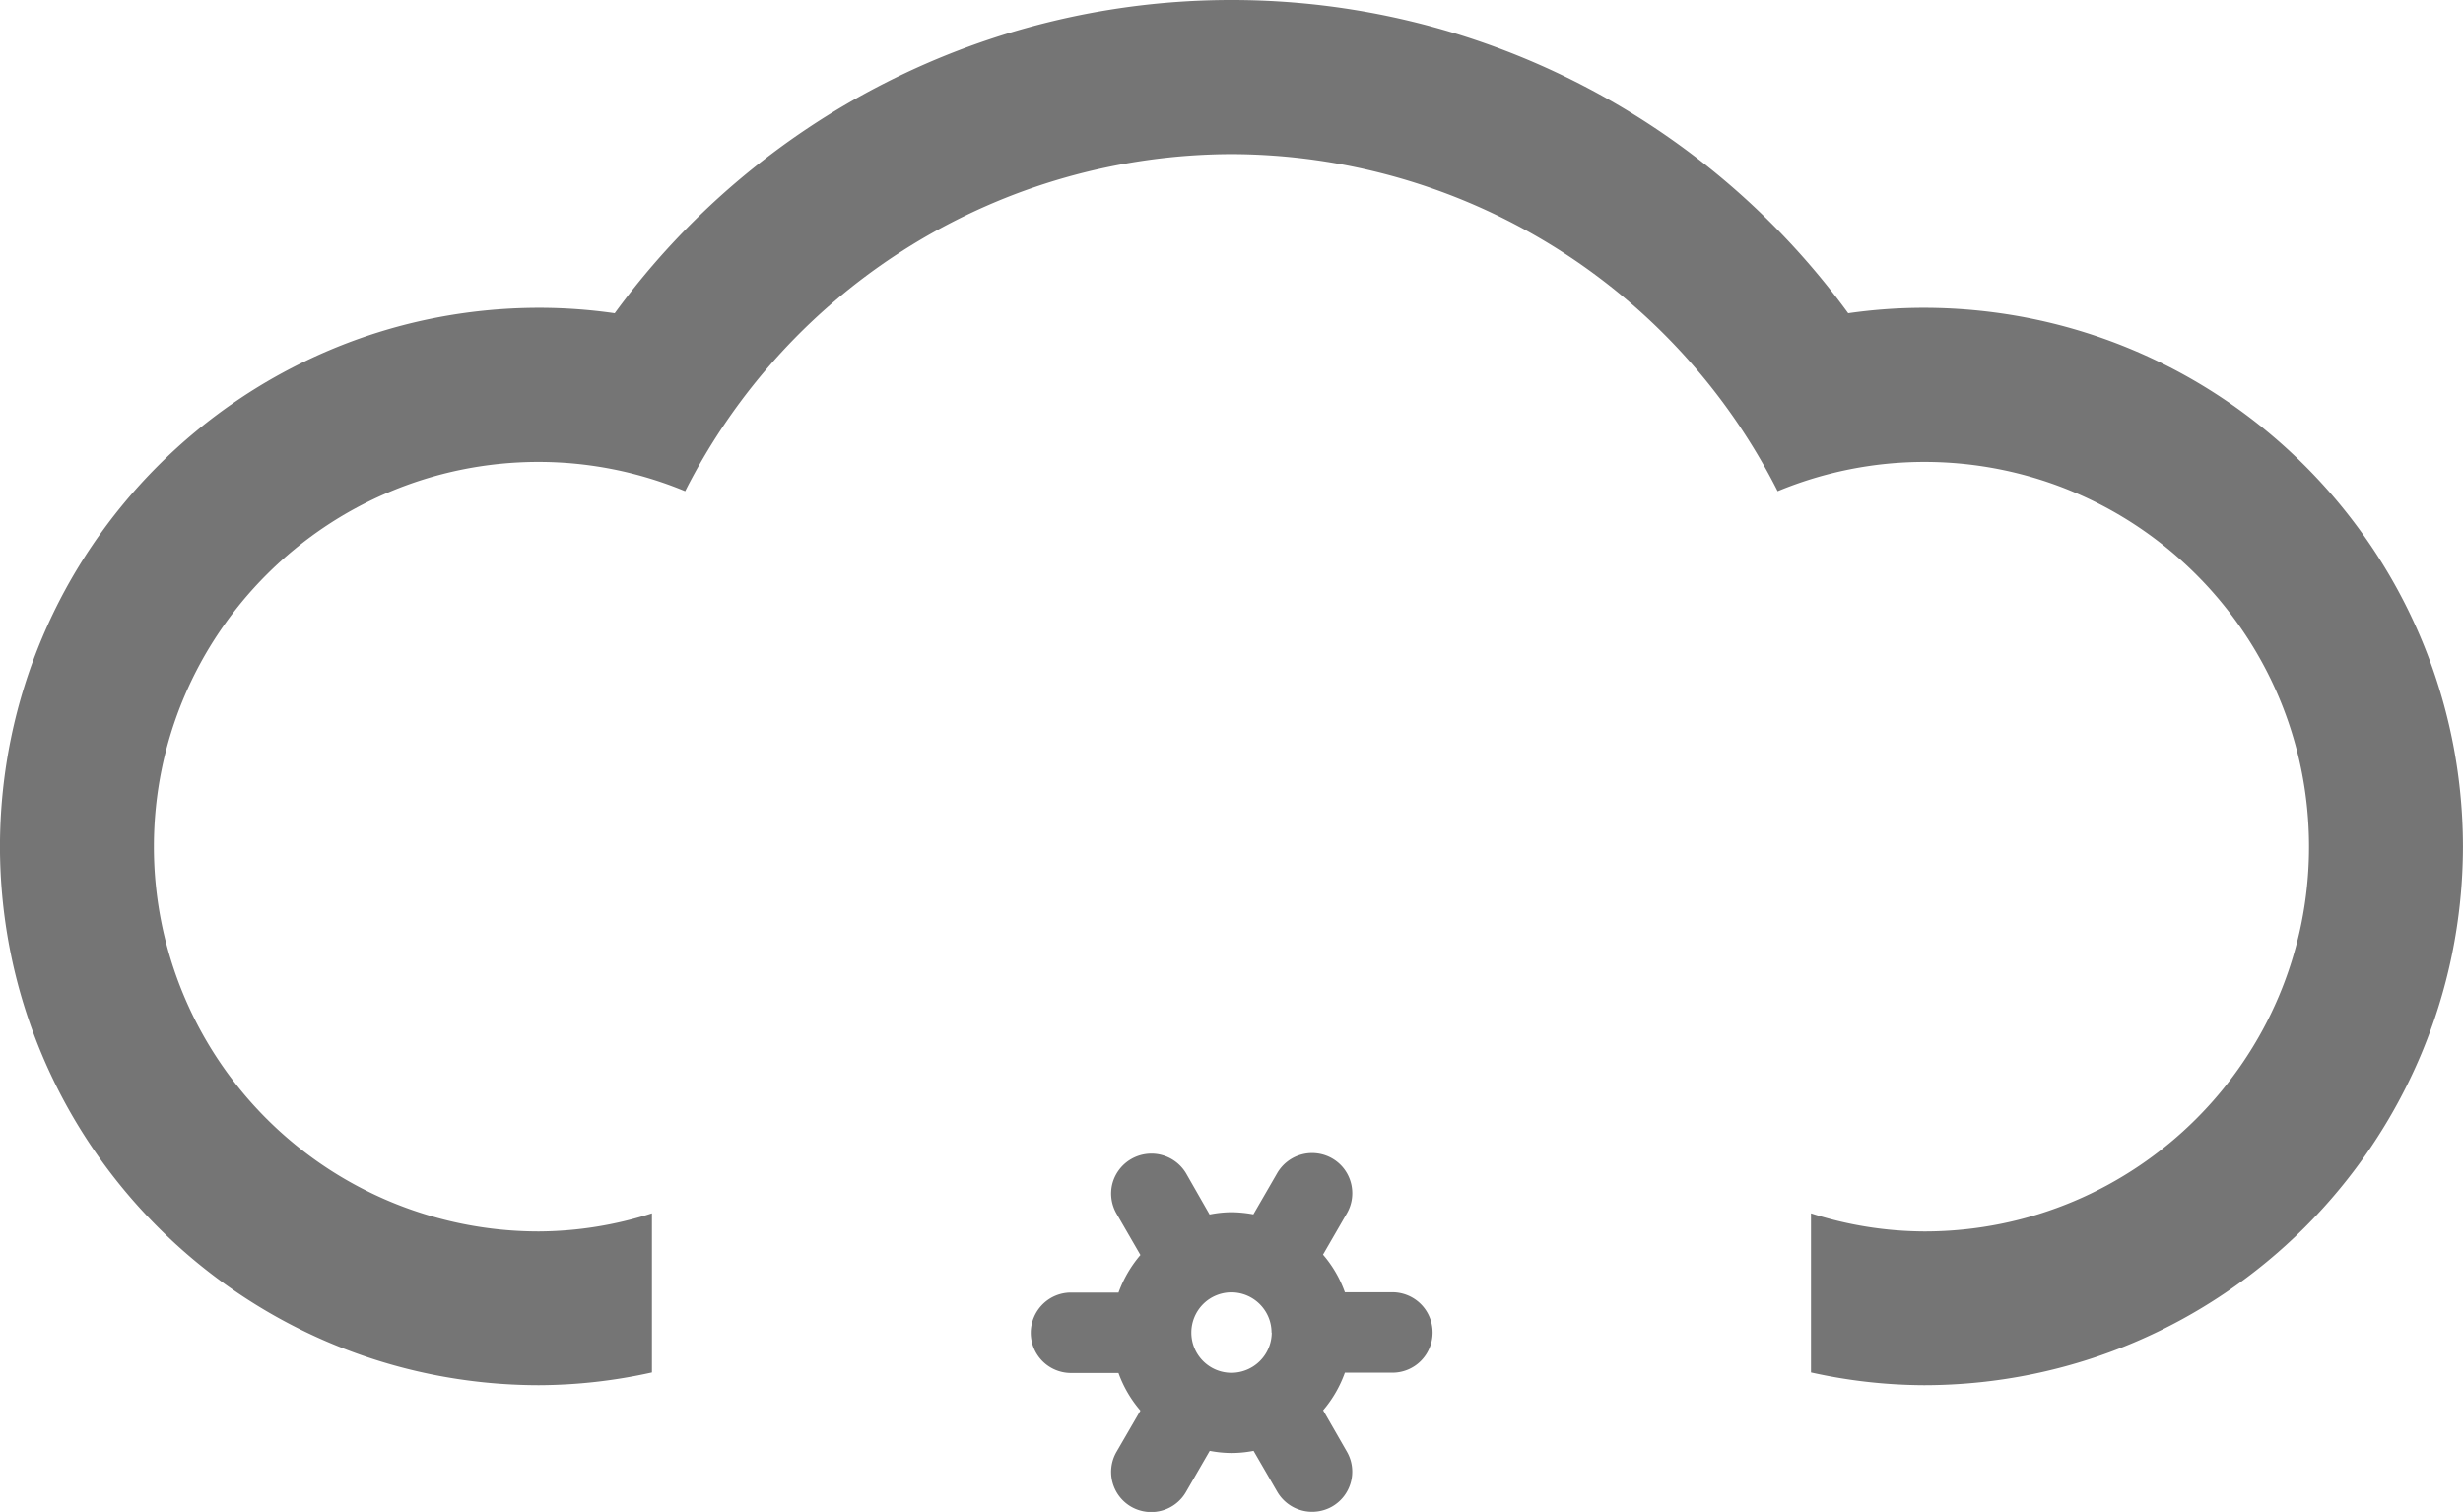
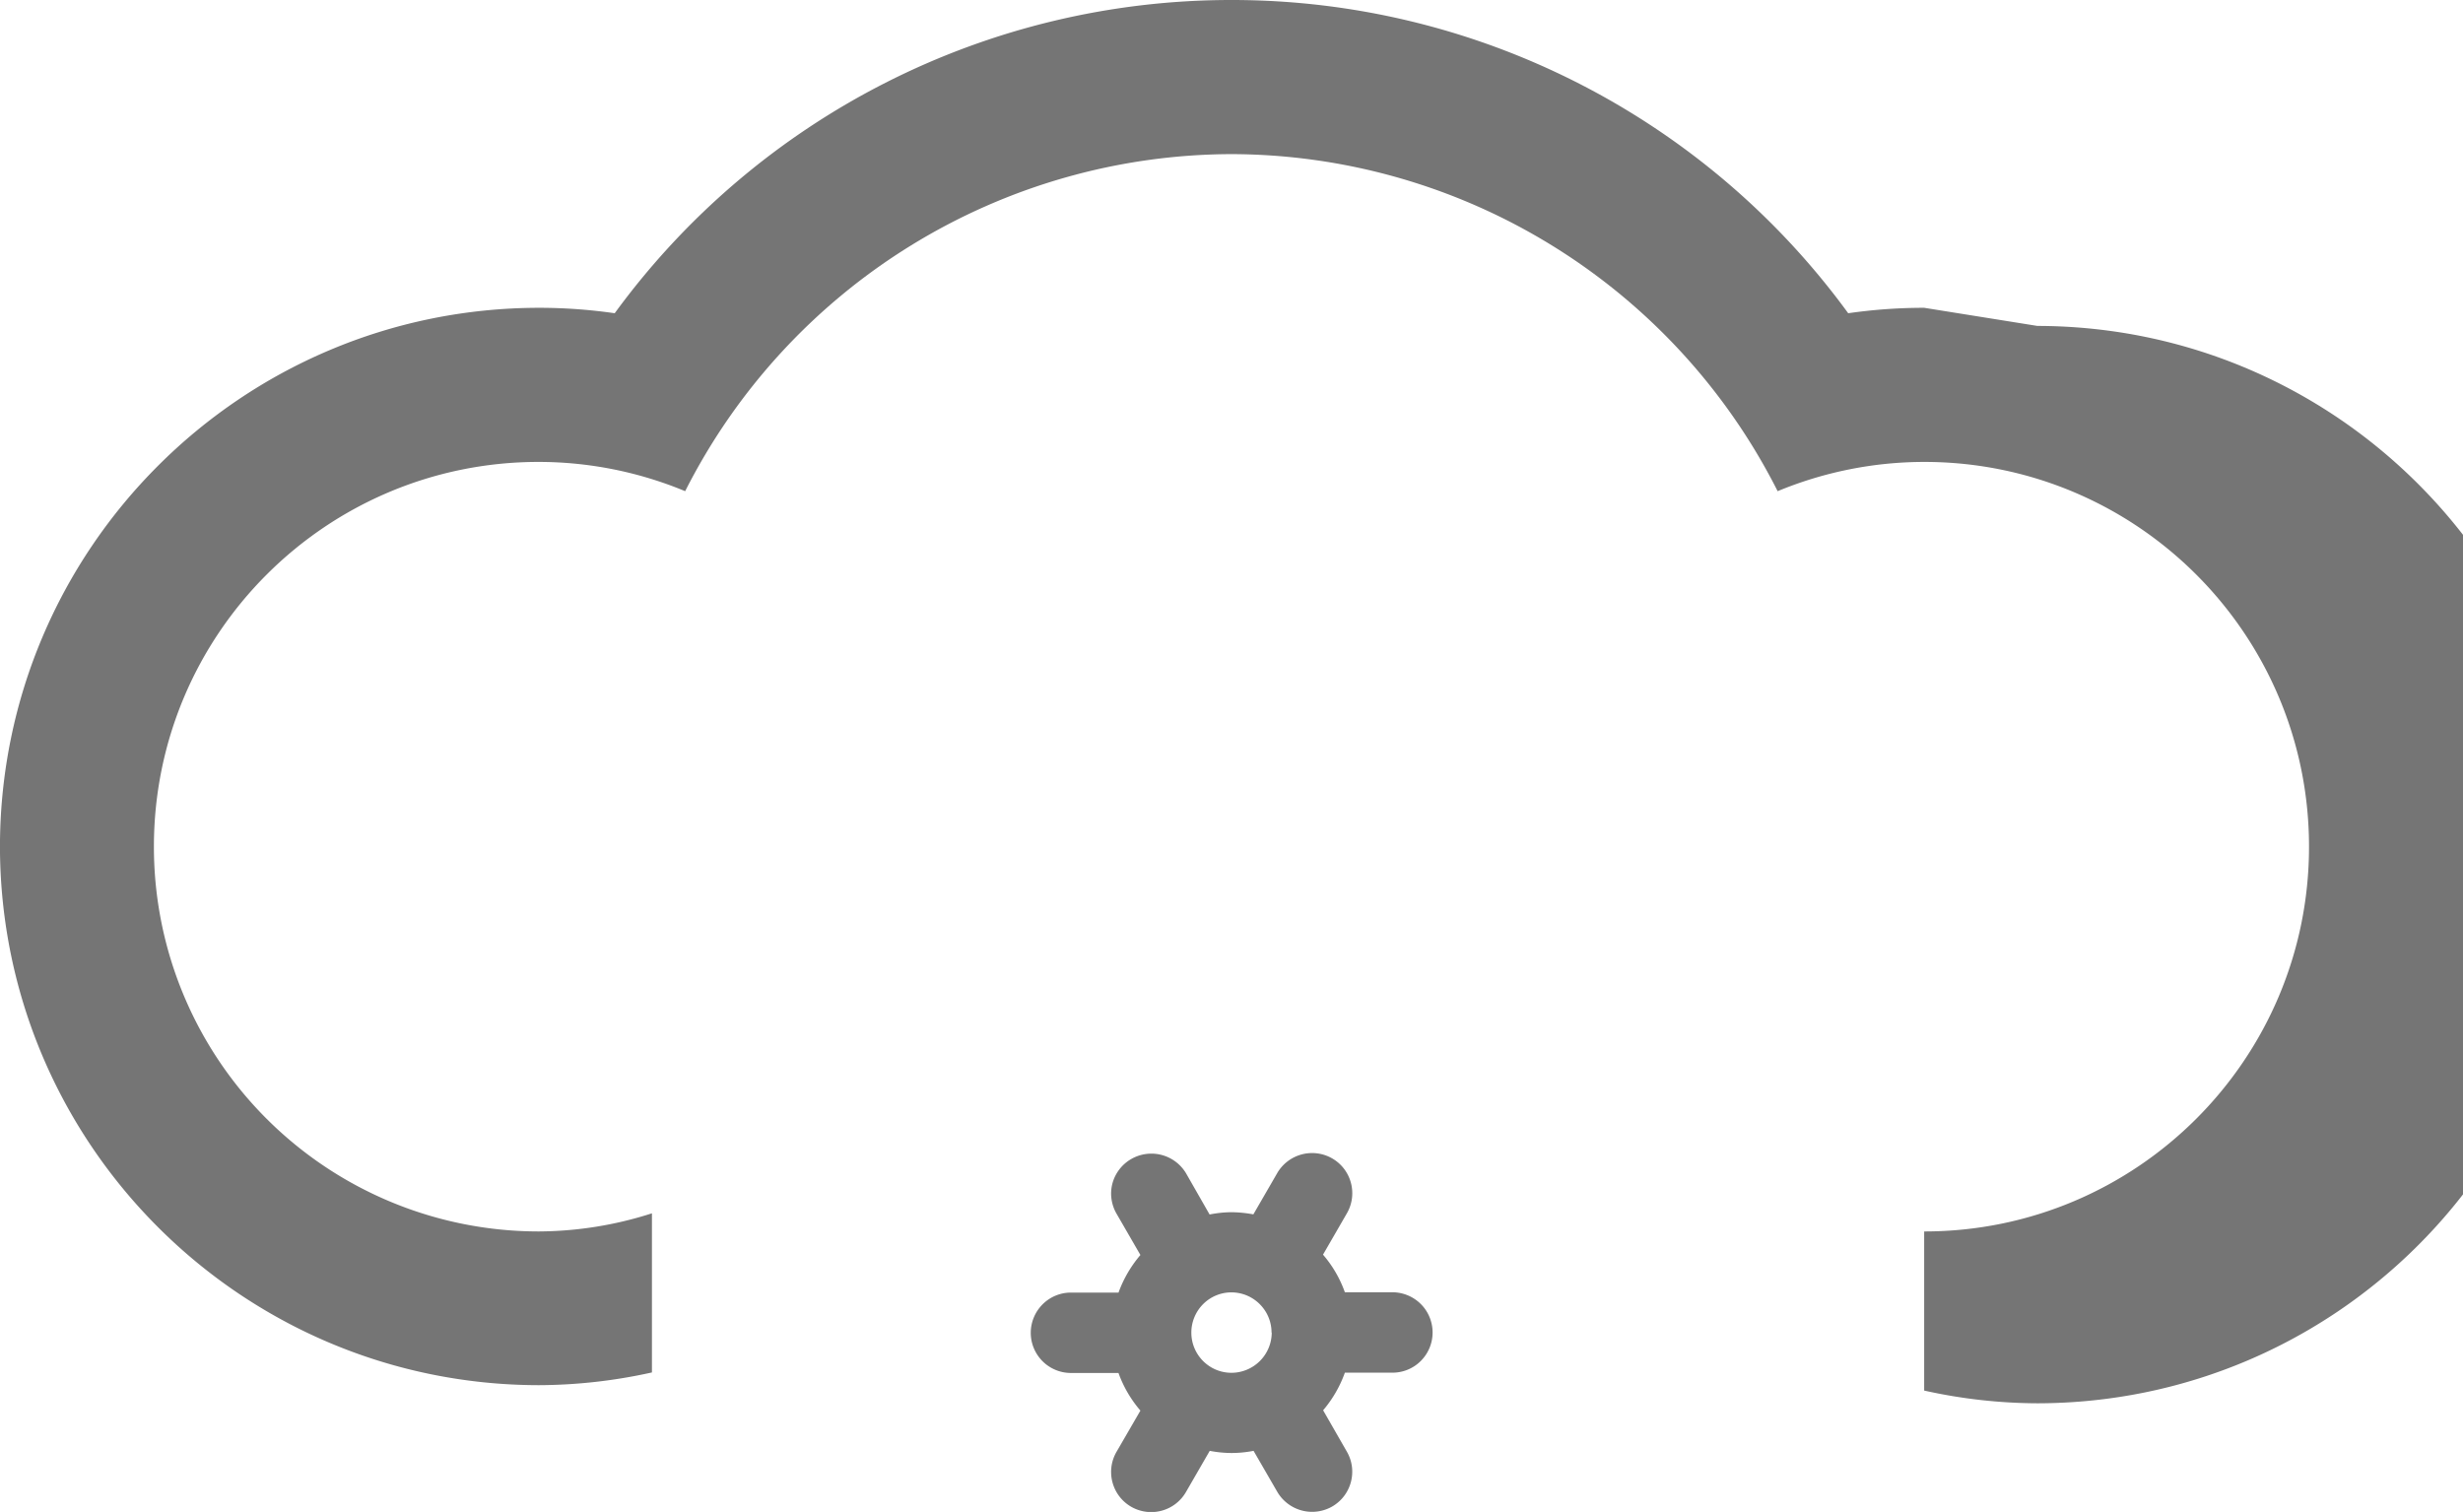
<svg xmlns="http://www.w3.org/2000/svg" width="63.451" height="38.958" fill="#757575" fill-rule="evenodd">
-   <path d="M49.571 7.931a13.7 13.7 0 0 0-1.958.14C43.911 2.997 38.006-.003 31.725 0a19.66 19.66 0 0 0-15.889 8.071 13.7 13.7 0 0 0-1.957-.14C6.218 7.942.01 14.15-.001 21.811c.011 7.661 6.219 13.869 13.88 13.88a13.62 13.62 0 0 0 2.916-.328v-4.1a9.66 9.66 0 0 1-2.916.467 9.92 9.92 0 0 1-7.011-2.903c-1.86-1.859-2.904-4.381-2.903-7.011 0-5.475 4.439-9.914 9.914-9.914a9.85 9.85 0 0 1 3.772.754 15.82 15.82 0 0 1 14.074-8.685 15.81 15.81 0 0 1 14.07 8.685 9.89 9.89 0 0 1 3.775-.754c5.475 0 9.914 4.439 9.914 9.914s-4.439 9.914-9.914 9.914c-.99-.005-1.974-.163-2.916-.467v4.1a13.62 13.62 0 0 0 2.916.328c7.661-.011 13.869-6.219 13.88-13.88-.011-7.661-6.218-13.868-13.879-13.88zM32.898 30.236l-.609 1.054a3.28 3.28 0 0 0-.564-.056 3.03 3.03 0 0 0-.564.059l-.604-1.057a1.04 1.04 0 0 0-1.897.249c-.072.265-.034.548.103.786l.616 1.066a3.12 3.12 0 0 0-.564.968h-1.224c-.275 0-.539.109-.733.304a1.04 1.04 0 0 0-.304.733c0 .275.11.538.304.732s.458.303.733.303h1.223a3.08 3.08 0 0 0 .565.969l-.616 1.063c-.286.496-.116 1.13.38 1.416.239.136.522.172.788.099a1.03 1.03 0 0 0 .626-.488l.608-1.053a3.05 3.05 0 0 0 .565.056 3.02 3.02 0 0 0 .564-.056l.609 1.053a1.04 1.04 0 0 0 1.417.381c.494-.286.663-.919.377-1.414l-.611-1.065a3.1 3.1 0 0 0 .56-.969h1.227a1.03 1.03 0 0 0 .731-.304c.194-.195.302-.457.302-.731s-.108-.538-.302-.732a1.04 1.04 0 0 0-.731-.305h-1.227a3.04 3.04 0 0 0-.563-.969l.615-1.065c.286-.495.117-1.128-.377-1.414a1.04 1.04 0 0 0-1.423.387zm-.136 4.1a1.04 1.04 0 0 1-1.036 1.036c-.572.001-1.035-.464-1.035-1.036a1.04 1.04 0 0 1 .303-.733 1.03 1.03 0 0 1 .732-.303c.57.003 1.031.466 1.031 1.036z" />
+   <path d="M49.571 7.931a13.7 13.7 0 0 0-1.958.14C43.911 2.997 38.006-.003 31.725 0a19.66 19.66 0 0 0-15.889 8.071 13.7 13.7 0 0 0-1.957-.14C6.218 7.942.01 14.15-.001 21.811c.011 7.661 6.219 13.869 13.88 13.88a13.62 13.62 0 0 0 2.916-.328v-4.1a9.66 9.66 0 0 1-2.916.467 9.92 9.92 0 0 1-7.011-2.903c-1.86-1.859-2.904-4.381-2.903-7.011 0-5.475 4.439-9.914 9.914-9.914a9.85 9.85 0 0 1 3.772.754 15.82 15.82 0 0 1 14.074-8.685 15.81 15.81 0 0 1 14.07 8.685 9.89 9.89 0 0 1 3.775-.754c5.475 0 9.914 4.439 9.914 9.914s-4.439 9.914-9.914 9.914v4.1a13.62 13.62 0 0 0 2.916.328c7.661-.011 13.869-6.219 13.88-13.88-.011-7.661-6.218-13.868-13.879-13.88zM32.898 30.236l-.609 1.054a3.28 3.28 0 0 0-.564-.056 3.03 3.03 0 0 0-.564.059l-.604-1.057a1.04 1.04 0 0 0-1.897.249c-.072.265-.034.548.103.786l.616 1.066a3.12 3.12 0 0 0-.564.968h-1.224c-.275 0-.539.109-.733.304a1.04 1.04 0 0 0-.304.733c0 .275.11.538.304.732s.458.303.733.303h1.223a3.08 3.08 0 0 0 .565.969l-.616 1.063c-.286.496-.116 1.13.38 1.416.239.136.522.172.788.099a1.03 1.03 0 0 0 .626-.488l.608-1.053a3.05 3.05 0 0 0 .565.056 3.02 3.02 0 0 0 .564-.056l.609 1.053a1.04 1.04 0 0 0 1.417.381c.494-.286.663-.919.377-1.414l-.611-1.065a3.1 3.1 0 0 0 .56-.969h1.227a1.03 1.03 0 0 0 .731-.304c.194-.195.302-.457.302-.731s-.108-.538-.302-.732a1.04 1.04 0 0 0-.731-.305h-1.227a3.04 3.04 0 0 0-.563-.969l.615-1.065c.286-.495.117-1.128-.377-1.414a1.04 1.04 0 0 0-1.423.387zm-.136 4.1a1.04 1.04 0 0 1-1.036 1.036c-.572.001-1.035-.464-1.035-1.036a1.04 1.04 0 0 1 .303-.733 1.03 1.03 0 0 1 .732-.303c.57.003 1.031.466 1.031 1.036z" />
</svg>